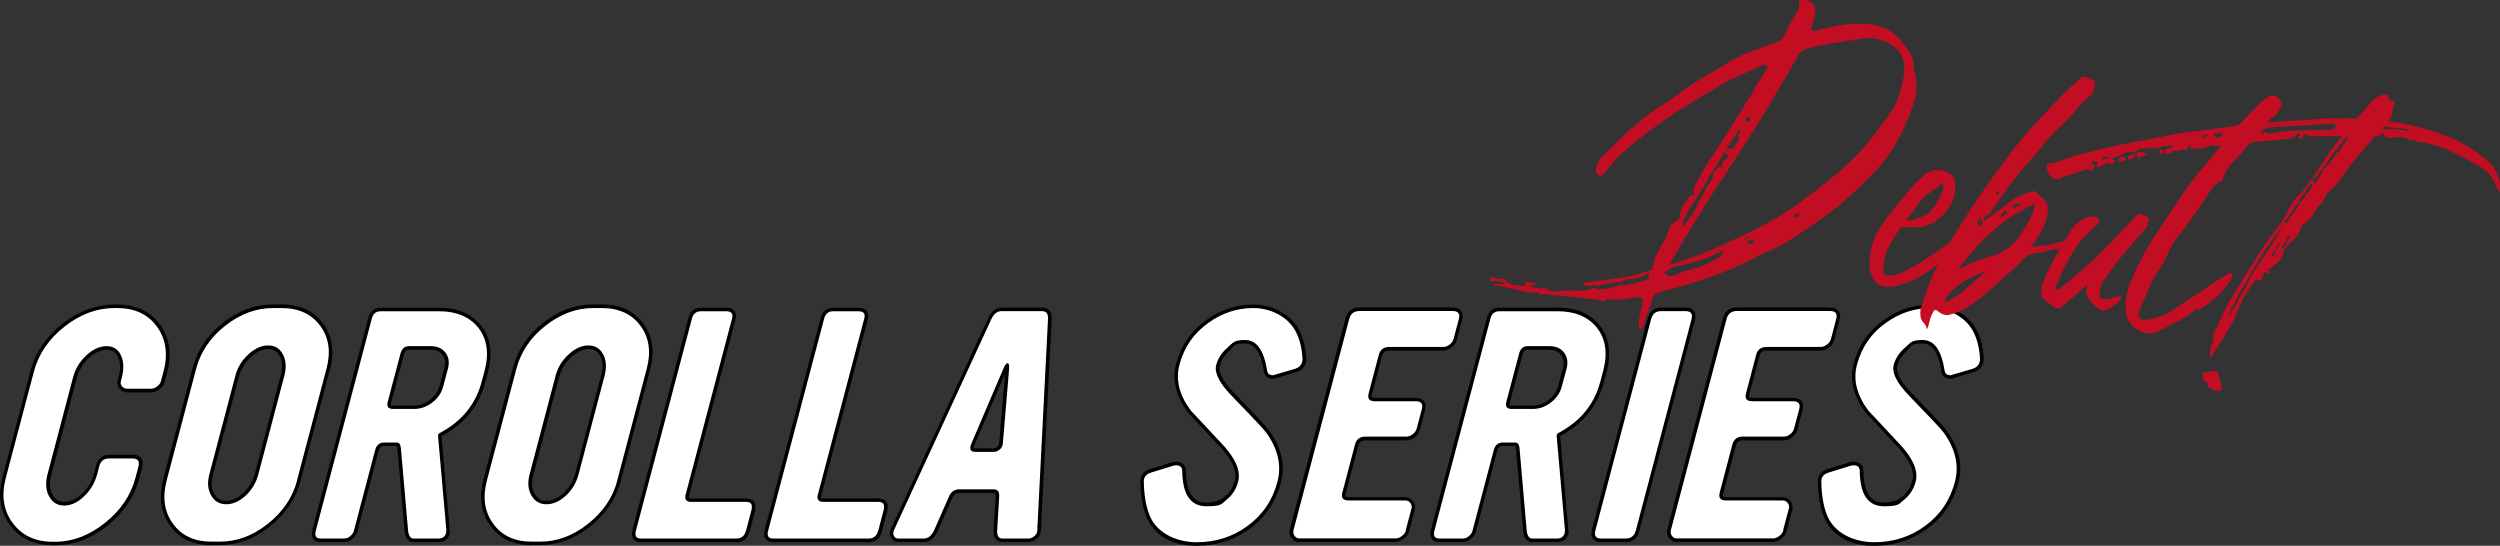
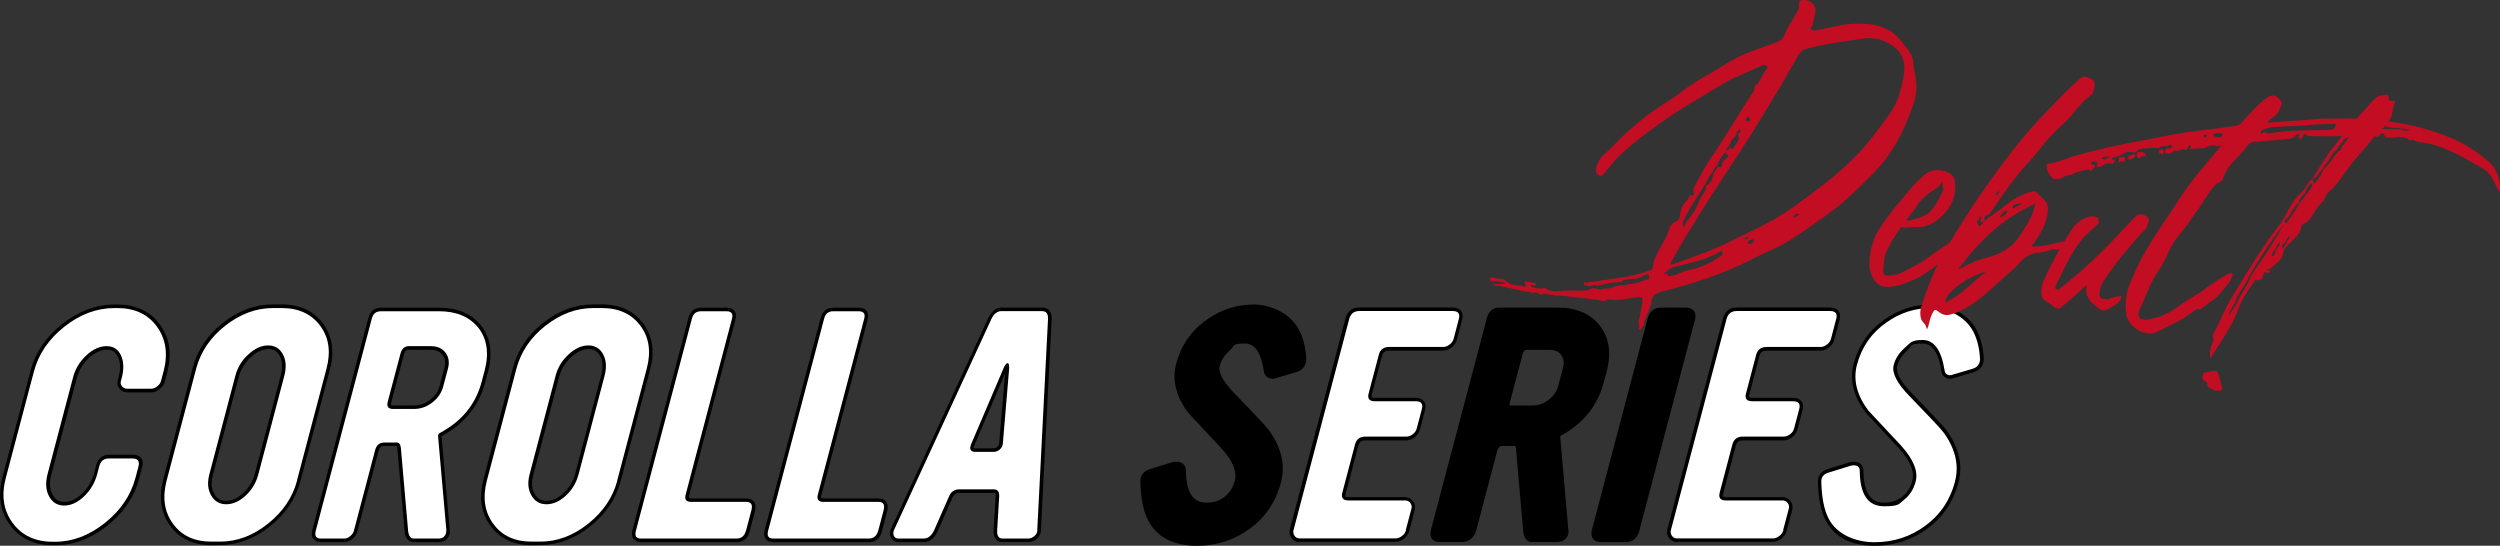
<svg xmlns="http://www.w3.org/2000/svg" id="_レイヤー_1" data-name="レイヤー_1" version="1.1" viewBox="0 0 2114 461.5">
  <rect x="0" y="0" width="2114" height="461.5" fill="#333333" stroke="none" />
  <defs>
    <style>
      .st0 {
        fill: #fff;
      }

      .st1 {
        fill: #c30d23;
      }
    </style>
  </defs>
  <g>
    <path d="M44.6,461c-15.7,0-27.9-5.7-36.2-17.1-8.3-11.3-10.4-24.9-6.3-40.5l23.8-90.1c4-15.3,13.1-28.6,26.8-39.4,13.8-10.9,28.7-16.4,44.3-16.4h2.2c15.7,0,27.9,5.7,36.1,17,8.1,11.2,10.2,24.8,6.1,40.4l-2.2,8.2c-.6,2.2-2,4.3-4.3,6-2.3,1.8-4.6,2.7-7.1,2.7h-20.2c-2.7,0-5-1.1-6.6-3.2-1.7-2.1-2.2-4.5-1.5-7.1l.8-2.9c1.8-6.6,1.6-12.3-.6-16.8-1.9-4.1-4.9-6.1-9.4-6.1s-10.1,2.4-15.1,7c-5.1,4.8-8.7,10.7-10.4,17.4l-21.4,81.2c-1.8,6.7-1.5,12.4,1,16.9,2.3,4.3,5.5,6.2,10.2,6.2s9.9-2.3,14.8-7c5-4.8,8.5-10.7,10.3-17.7l1.6-6.2c1.5-5.8,5.4-9,10.9-9h20.2c3.2,0,5.5.9,6.9,2.8,1.5,1.9,1.8,4.5.9,7.7l-2.6,9.9c-4,15.3-13.1,28.6-26.8,39.6-13.8,11-28.5,16.5-43.9,16.5h-2.2Z" />
    <path d="M178.7,461c-15.2,0-26.9-5.5-34.8-16.4-7.9-10.8-9.8-24-5.9-39.1l25-94.7c3.9-14.8,12.5-27.6,25.6-37.9,13.1-10.3,27.3-15.5,42.2-15.5h7.4c15.2,0,26.9,5.4,34.9,16.1,7.9,10.7,9.9,23.7,5.9,38.8l-25,94.7c-3.9,14.8-12.6,27.7-25.7,38.1-13.2,10.5-27.4,15.8-42.3,15.8h-7.4ZM226.7,295.2c-4.8,0-9.7,2.3-14.6,6.8-5,4.6-8.5,10.2-10.2,16.7l-22,83.4c-1.6,6.2-1.2,11.2,1.3,15.5,2.3,4.1,5.5,5.9,10.1,5.9s9.6-2.1,14.3-6.5c4.8-4.5,8.2-10,9.9-16.5l22-83.4c1.7-6.4,1.4-11.8-.9-16.1-2.2-4-5.3-5.9-9.8-5.9Z" />
    <path d="M349.8,458.4c-2.5,0-6.9-1.2-7.7-9.2l-6.1-70c-.1-1.4-.4-1.9-.5-2.1,0,0-10.6,0-10.6,0-1.9,0-3.8.5-4.8,4.3l-18,68.3c-.6,2.2-2,4.2-4.1,6-2.2,1.8-4.6,2.7-7,2.7h-19.7c-2.9,0-5-.9-6.3-2.6-1.4-1.8-1.7-4.4-.9-7.6l47.4-179.5c1.4-5.5,5.2-8.5,10.6-8.5h49.3c15.3,0,27.1,5,35.2,14.8,8.2,10.4,10.2,23.6,6.1,39.2l-2.5,9.4c-5.2,19.7-17.6,34.9-36.8,45.2,0,.1,0,.4,0,.6l6.9,79.1c.2,1,.2,2,0,2.9-1.2,4.5-4.5,7-9.4,7h-20.8ZM345.8,295.7c-1.7,0-3.4.5-4.3,4.3l-10.7,40.4c-.4,1.4-.2,2.1-.2,2.2,0,0,.5.3,1.6.3h18c4.8,0,9.2-1.6,13.4-4.8,4.2-3.2,6.9-7.1,8.1-11.7l4.1-15.4c1.2-4.4.6-7.9-1.6-10.9-2.2-2.9-5.5-4.3-10-4.3h-18.5Z" />
    <path d="M449.5,461c-15.2,0-26.9-5.5-34.8-16.4-7.9-10.8-9.8-24-5.9-39.1l25-94.7c3.9-14.8,12.5-27.6,25.6-37.9,13.1-10.3,27.3-15.5,42.2-15.5h7.4c15.2,0,26.9,5.4,34.9,16.1,7.9,10.7,9.9,23.7,5.9,38.8l-25,94.7c-3.9,14.8-12.6,27.7-25.7,38.1-13.2,10.5-27.4,15.8-42.3,15.8h-7.4ZM497.6,295.2c-4.8,0-9.7,2.3-14.6,6.8-5,4.6-8.5,10.2-10.2,16.7l-22,83.4c-1.6,6.2-1.2,11.2,1.3,15.5,2.3,4.1,5.5,5.9,10.1,5.9s9.6-2.1,14.3-6.5c4.8-4.5,8.2-10,9.9-16.5l22-83.4c1.7-6.4,1.4-11.8-.9-16.1-2.2-4-5.3-5.9-9.8-5.9Z" />
    <path d="M542,458.4c-2.9,0-5-.9-6.3-2.6-1.4-1.8-1.7-4.4-.9-7.6l47.4-179.5c1.4-5.5,5.2-8.5,10.6-8.5h21.4c3.1,0,5.4.9,6.8,2.7,1.4,1.8,1.7,4.3.9,7.3l-39.2,148.8c-.4,1.4-.2,2-.1,2.1,0,0,.6.4,2.1.4h46.4c2.9,0,5.1.9,6.4,2.7,1.5,1.9,1.8,4.6.9,8.1l-4.6,17.5c-1.5,5.6-5.3,8.7-10.9,8.7h-80.7Z" />
    <path d="M653.8,458.4c-2.9,0-5-.9-6.3-2.6-1.4-1.8-1.7-4.4-.9-7.6l47.4-179.5c1.4-5.5,5.2-8.5,10.6-8.5h21.4c3.1,0,5.4.9,6.8,2.7,1.4,1.8,1.7,4.3.9,7.3l-39.2,148.8c-.4,1.4-.2,2-.1,2.1,0,0,.6.4,2.1.4h46.4c2.9,0,5.1.9,6.4,2.7,1.5,1.9,1.8,4.6.9,8.1l-4.6,17.5c-1.5,5.6-5.3,8.7-10.9,8.7h-80.7Z" />
    <path d="M847.7,458.4c-2.7,0-4.4-1.1-5.3-2.1-1.7-1.8-2.4-4.4-2.2-8l1.7-28.4c.1-2.1-.3-2.7-.4-2.8-.2-.2-.6-.3-1.2-.3h-29.3c-1.9,0-4.2.5-5.8,4.4l-12.5,28.4c-3.4,7.2-8.2,8.8-11.5,8.8h-21.4c-2.9,0-5.2-1.3-6.4-3.8-.8-1.6-1.5-4.1,0-7.4l82.4-178.6c3.4-7,8-8.5,11.2-8.5h34.4c3,0,4.8,1.2,5.7,2.2,1.6,1.7,2.4,4.3,2.2,7.6l-9.1,178.5c0,1.8-.6,4.5-3.3,7-2.2,2-4.6,2.9-7.3,2.9h-21.8ZM823.3,378.9c.2,0,.6.2,1.4.2h15.6c1,0,2-.4,3-1.3,1-.9,1.5-1.8,1.6-3l5-59.1-25.9,60.6c-.7,1.6-.7,2.3-.7,2.6Z" />
    <path d="M1012.2,461.5c-20,0-34-7.3-41.4-21.6-4-7.7-6.2-18.7-6.5-32.6-.1-5.2,2.7-8.9,8-10.6l19.4-6c.1,0,.2,0,.3,0,1-.2,2-.3,2.8-.3,4.8,0,7.8,2.8,8,7.4,0,0,0,0,0,.1.2,27.1,13.2,27.1,17.4,27.1,6.1,0,11.1-1.6,15.4-5,4.3-3.4,7.1-7.9,8.6-13.7,2-7.4-1.8-16.5-11.2-27-9.2-9.9-18.7-20.1-28.2-30.2,0,0-.2-.2-.2-.3-10.2-13.7-13.6-27.5-10.1-41,4.1-15.7,12.9-28.3,26-37.5,11.9-8.5,25.2-12.8,39.6-12.8s30.8,7.2,38.3,21.3c3.7,7.1,5.8,15.5,6.2,24.8,0,0,0,.1,0,.2,0,.9-.2,1.9-.4,2.9-1,3.9-3.7,6.6-7.9,7.9l-16.8,5c-1,.4-2.1.7-3.1.7-4.4,0-7.3-2.6-7.8-6.9-.9-5.7-3.7-22.9-15.5-22.9s-8.7,1.9-13.1,5.7c-4.4,3.9-7.3,8.3-8.6,13.2-1.4,5.4,2.9,13.4,12.5,23.3,17.4,17.9,27.1,28.2,29.5,31.6,10.3,14.5,13.6,29.2,9.8,43.6-4.3,16.3-13.1,29.5-26.3,39.1-13.1,9.6-28.1,14.5-44.7,14.5Z" />
    <path d="M1098.8,458.4c-2.7,0-5-1.2-6.7-3.4-1.6-2.2-2.1-4.7-1.4-7.4l47.1-178.6c1.5-5.8,5.7-9,11.6-9h78.8c3.3,0,5.7,1,7.2,2.9,1.5,1.9,1.8,4.5.9,7.6l-4.4,16.8c-.7,2.6-2.2,4.8-4.6,6.6-2.3,1.8-4.7,2.6-7.2,2.6h-45.6c-3.3,0-5,1.3-5.9,4.5l-8.6,32.7c-.4,1.4-.2,2-.1,2.2.1.2.8.5,2.5.5h34.5c3.3,0,5.7,1,7.2,2.9,1.5,1.9,1.8,4.5.9,7.6l-4.3,16.3c-.7,2.6-2.2,4.8-4.4,6.5-2.3,1.8-4.7,2.7-7.3,2.7h-34.5c-3.3,0-5,1.3-5.9,4.5l-10.7,40.6c-.4,1.5-.2,2.3-.1,2.4.1.2.8.5,2.4.5h48c2.7,0,5,1.2,6.7,3.4,1.6,2.2,2.1,4.7,1.4,7.4l-4.7,17.8c-.7,2.6-2.2,4.8-4.6,6.6-2.3,1.8-4.7,2.6-7.2,2.6h-81.2Z" />
    <path d="M1295.7,458.4c-2.5,0-6.9-1.2-7.7-9.2l-6.1-70c-.1-1.4-.4-1.9-.5-2.1,0,0-10.6,0-10.6,0-1.9,0-3.8.5-4.8,4.3l-18,68.2c-.6,2.2-2,4.2-4.1,6-2.2,1.8-4.5,2.7-7,2.7h-19.7c-2.9,0-5-.9-6.3-2.6-1.4-1.8-1.7-4.4-.9-7.6l47.4-179.5c1.4-5.5,5.2-8.5,10.6-8.5h49.3c15.3,0,27.1,5,35.2,14.8,8.2,10.4,10.2,23.6,6.1,39.2l-2.5,9.4c-5.2,19.7-17.6,34.9-36.8,45.2,0,.1,0,.4,0,.6l6.9,79.1c.2,1,.2,2,0,2.9-1.2,4.5-4.5,7-9.4,7h-20.8ZM1291.7,295.7c-1.7,0-3.4.5-4.3,4.3l-10.7,40.4c-.4,1.4-.2,2.1-.2,2.2,0,0,.5.3,1.6.3h18c4.8,0,9.2-1.6,13.4-4.8,4.2-3.2,6.9-7.1,8.1-11.7l4.1-15.4c1.2-4.4.6-7.9-1.6-10.9-2.2-2.9-5.5-4.3-10-4.3h-18.5Z" />
    <path d="M1354,458.4c-3.1,0-5.5-.9-6.9-2.8-1.5-1.9-1.8-4.6-.9-7.9l47.1-178.6c1.5-5.8,5.6-9,11.4-9h20.7c3.2,0,5.5.9,6.9,2.8,1.5,1.9,1.8,4.5.9,7.7l-47.1,178.6c-1.6,5.9-5.6,9.2-11.5,9.2h-20.7Z" />
    <path d="M1418,458.4c-2.7,0-5-1.2-6.7-3.4-1.6-2.2-2.1-4.7-1.4-7.4l47.1-178.6c1.5-5.8,5.7-9,11.6-9h78.8c3.3,0,5.7,1,7.2,2.9,1.5,1.9,1.8,4.5.9,7.6l-4.4,16.8c-.7,2.6-2.2,4.8-4.6,6.6-2.3,1.8-4.7,2.6-7.2,2.6h-45.6c-3.3,0-5,1.3-5.9,4.5l-8.6,32.7c-.4,1.4-.2,2-.1,2.2.1.2.8.5,2.5.5h34.5c3.3,0,5.7,1,7.2,2.9,1.5,1.9,1.8,4.5.9,7.6l-4.3,16.3c-.7,2.6-2.2,4.8-4.4,6.5-2.3,1.8-4.7,2.7-7.3,2.7h-34.5c-3.3,0-5,1.3-5.9,4.5l-10.7,40.6c-.4,1.5-.2,2.3-.1,2.4.1.2.8.5,2.4.5h48c2.7,0,5,1.2,6.7,3.4,1.6,2.2,2.1,4.7,1.4,7.4l-4.7,17.8c-.7,2.6-2.2,4.8-4.6,6.6-2.3,1.8-4.7,2.6-7.2,2.6h-81.2Z" />
    <path d="M1585.1,461.5c-20,0-34-7.3-41.4-21.6-4-7.7-6.2-18.7-6.5-32.6-.1-5.2,2.7-8.9,8-10.6l19.4-6c.1,0,.2,0,.3,0,1-.2,2-.3,2.8-.3,4.8,0,7.8,2.8,8,7.4,0,0,0,0,0,.1.2,27.1,13.2,27.1,17.4,27.1,6.1,0,11.1-1.6,15.4-5,4.3-3.4,7.1-7.9,8.6-13.7,2-7.4-1.8-16.5-11.2-27-9.1-9.9-18.7-20-28.2-30.2,0,0-.2-.2-.2-.3-10.2-13.7-13.6-27.5-10.1-41,4.1-15.7,12.9-28.3,26-37.5,11.9-8.5,25.2-12.8,39.6-12.8s30.8,7.2,38.3,21.3c3.7,7.1,5.8,15.5,6.2,24.8,0,0,0,.1,0,.2,0,.9-.2,1.9-.4,2.9-1,3.9-3.7,6.6-7.9,7.9l-16.8,5c-1,.4-2.1.7-3.1.7-4.4,0-7.3-2.6-7.8-6.9-.9-5.7-3.7-22.9-15.5-22.9s-8.7,1.9-13.1,5.7c-4.4,3.9-7.3,8.3-8.6,13.2-1.4,5.4,2.9,13.4,12.5,23.3,17.4,17.9,27.1,28.2,29.5,31.6,10.3,14.5,13.6,29.2,9.8,43.6-4.3,16.3-13.1,29.5-26.3,39.1-13.1,9.6-28.1,14.5-44.7,14.5Z" />
  </g>
  <g>
    <path class="st0" d="M114.5,404.2c-3.9,14.7-12.5,27.4-25.8,38-13.3,10.6-27.3,15.9-42,15.9h-2.2c-14.7,0-26-5.3-33.8-15.9-7.8-10.6-9.7-23.2-5.8-38l23.8-90.1c3.9-14.7,12.5-27.4,25.8-37.9,13.3-10.5,27.4-15.7,42.4-15.7h2.2c14.8,0,26,5.2,33.6,15.7,7.6,10.5,9.5,23.1,5.6,37.9l-2.2,8.2c-.4,1.6-1.5,3.1-3.2,4.4-1.7,1.4-3.5,2-5.2,2h-20.2c-1.8,0-3.2-.7-4.3-2-1.1-1.4-1.4-2.8-1-4.4l.8-2.9c1.9-7.4,1.7-13.7-.7-18.9-2.4-5.2-6.5-7.8-12.2-7.8s-11.6,2.6-17.1,7.8c-5.6,5.2-9.4,11.5-11.3,18.9l-21.4,81.2c-2,7.5-1.6,13.9,1.2,19.1,2.8,5.2,7.1,7.8,12.8,7.8s11.4-2.6,16.8-7.8c5.5-5.2,9.2-11.6,11.2-19.1l1.6-6.2c1.2-4.5,3.9-6.7,8-6.7h20.2c4.5,0,6.1,2.2,5,6.7l-2.6,9.9Z" />
    <path class="st0" d="M251.2,406.4c-3.8,14.3-12,26.4-24.7,36.5-12.7,10.1-26.1,15.1-40.4,15.1h-7.4c-14.3,0-25.1-5-32.4-15.1-7.4-10.1-9.1-22.3-5.4-36.5l25-94.7c3.8-14.3,12-26.4,24.6-36.3,12.6-9.9,26.1-14.9,40.3-14.9h7.4c14.3,0,25.1,5,32.5,14.9,7.4,9.9,9.2,22,5.4,36.3l-25,94.7ZM218.4,401.3l22-83.4c1.9-7.2,1.5-13.3-1.2-18.3-2.7-5-6.8-7.5-12.5-7.5s-11.2,2.5-16.7,7.6c-5.5,5-9.2,11.1-11,18.1l-22,83.4c-1.8,6.9-1.3,12.8,1.6,17.8,2.9,5,7.1,7.4,12.7,7.4s11.1-2.4,16.4-7.3c5.3-4.9,8.9-10.9,10.7-17.9Z" />
    <path class="st0" d="M377.2,448.9c.2.6.2,1.2,0,1.7-.8,3.2-3,4.8-6.5,4.8h-20.8c-2.7,0-4.3-2.2-4.8-6.5l-6.1-69.9c-.3-3.2-1.5-4.8-3.5-4.8h-10.6c-4,0-6.6,2.2-7.7,6.5l-18,68.3c-.4,1.6-1.5,3.1-3.1,4.4-1.6,1.4-3.3,2-5.1,2h-19.7c-4,0-5.4-2.2-4.3-6.5l47.4-179.5c1.1-4.2,3.6-6.2,7.7-6.2h49.3c14.4,0,25.4,4.6,32.9,13.7,7.6,9.6,9.4,21.8,5.5,36.5l-2.5,9.4c-5,19.1-16.9,33.6-35.7,43.5-.9.5-1.3,1.6-1.1,3.4l7,79.3ZM374.7,327.1l4.1-15.4c1.4-5.3.7-9.8-2.1-13.5-2.8-3.7-6.9-5.5-12.4-5.5h-18.5c-3.7,0-6.1,2.2-7.2,6.5l-10.7,40.4c-1.1,4.2.4,6.2,4.4,6.2h18c5.4,0,10.5-1.8,15.2-5.4,4.7-3.6,7.8-8.1,9.2-13.3Z" />
    <path class="st0" d="M522,406.4c-3.8,14.3-12,26.4-24.7,36.5-12.7,10.1-26.1,15.1-40.4,15.1h-7.4c-14.3,0-25.1-5-32.4-15.1-7.4-10.1-9.1-22.3-5.4-36.5l25-94.7c3.8-14.3,12-26.4,24.6-36.3,12.6-9.9,26.1-14.9,40.3-14.9h7.4c14.3,0,25.1,5,32.5,14.9,7.4,9.9,9.2,22,5.4,36.3l-25,94.7ZM489.2,401.3l22-83.4c1.9-7.2,1.5-13.3-1.2-18.3-2.7-5-6.8-7.5-12.5-7.5s-11.2,2.5-16.7,7.6c-5.5,5-9.2,11.1-11,18.1l-22,83.4c-1.8,6.9-1.3,12.8,1.6,17.8,2.9,5,7.1,7.4,12.7,7.4s11.1-2.4,16.4-7.3c5.3-4.9,8.9-10.9,10.7-17.9Z" />
    <path class="st0" d="M630.7,448.9c-1.1,4.3-3.8,6.5-8,6.5h-80.7c-4,0-5.4-2.2-4.3-6.5l47.4-179.5c1.1-4.2,3.6-6.2,7.7-6.2h21.4c4.3,0,5.9,2.1,4.8,6.2l-39.2,148.8c-1.1,4.2.5,6.2,4.8,6.2h46.4c4.2,0,5.6,2.3,4.4,7l-4.6,17.5Z" />
    <path class="st0" d="M742.5,448.9c-1.1,4.3-3.8,6.5-8,6.5h-80.7c-4,0-5.4-2.2-4.3-6.5l47.4-179.5c1.1-4.2,3.6-6.2,7.7-6.2h21.4c4.3,0,5.9,2.1,4.8,6.2l-39.2,148.8c-1.1,4.2.5,6.2,4.8,6.2h46.4c4.2,0,5.6,2.3,4.4,7l-4.6,17.5Z" />
    <path class="st0" d="M877.2,448.4c0,1.8-.8,3.4-2.4,4.8-1.6,1.4-3.4,2.2-5.3,2.2h-21.8c-3.2,0-4.7-2.3-4.5-6.9l1.7-28.4c.3-4.2-1.2-6.3-4.6-6.3h-29.3c-4,0-6.9,2.1-8.6,6.2l-12.5,28.4c-2.2,4.6-5.1,7-8.8,7h-21.4c-1.8,0-3-.7-3.8-2.2-.7-1.4-.7-3,0-4.8l82.4-178.6c2.1-4.5,5-6.7,8.5-6.7h34.4c3.5,0,5.2,2.2,5,6.7l-9.1,178.6ZM848,375.1l5.3-63c.2-3.4-.2-5-1.3-5s-2.4,1.7-3.7,5l-26.9,63c-2,4.6-.9,7,3.4,7h15.6c1.8,0,3.4-.7,5-2,1.6-1.4,2.4-3,2.6-4.9Z" />
-     <path class="st0" d="M1080.3,407.1c-4.1,15.7-12.5,28.2-25.2,37.5-12.6,9.3-27,13.9-43,13.9s-31.8-6.6-38.7-19.9c-3.8-7.4-5.9-17.8-6.2-31.2-.1-3.8,1.8-6.4,5.9-7.7l19.4-6c.8-.2,1.6-.2,2.2-.2,3.2,0,4.9,1.5,5,4.6.2,20,7,30,20.4,30s12.5-1.9,17.2-5.6c4.8-3.8,8-8.9,9.7-15.3,2.2-8.5-1.7-18.4-11.8-29.8-9.4-10.1-18.8-20.2-28.3-30.3-9.7-13-12.9-25.8-9.6-38.5,4-15.1,12.2-27,24.8-35.8,11.4-8.2,24.1-12.3,37.8-12.3s28.7,6.6,35.7,19.7c3.5,6.7,5.4,14.6,5.8,23.6,0,.6-.1,1.4-.3,2.2-.8,2.9-2.7,4.8-5.8,5.8l-17,5c-.7.3-1.4.5-2,.5-2.9,0-4.5-1.4-4.9-4.3-2.7-17-8.9-25.5-18.5-25.5s-10.1,2.2-15,6.5c-4.9,4.3-8.1,9.2-9.5,14.7-1.7,6.6,2.7,15.3,13.3,26.2,17.1,17.6,26.9,28,29.2,31.2,9.8,13.8,12.9,27.5,9.3,41.1Z" />
    <path class="st0" d="M1188.9,448.4c-.5,1.9-1.7,3.6-3.5,4.9-1.8,1.4-3.6,2-5.3,2h-81.2c-1.8,0-3.2-.7-4.2-2.2s-1.4-3-.9-4.8l47.1-178.6c1.2-4.5,4.1-6.7,8.7-6.7h78.8c4.6,0,6.4,2.2,5.2,6.7l-4.4,16.8c-.5,1.9-1.7,3.6-3.5,4.9-1.8,1.4-3.6,2-5.4,2h-45.6c-4.7,0-7.6,2.2-8.8,6.7l-8.6,32.7c-1.1,4.3.6,6.5,5.3,6.5h34.5c4.7,0,6.4,2.2,5.2,6.7l-4.3,16.3c-.5,1.9-1.6,3.6-3.4,4.9-1.7,1.4-3.6,2-5.5,2h-34.5c-4.7,0-7.6,2.2-8.8,6.7l-10.7,40.6c-1.2,4.5.6,6.7,5.2,6.7h48c1.8,0,3.2.7,4.3,2.2,1.1,1.4,1.4,3,.9,4.8l-4.7,17.8Z" />
-     <path class="st0" d="M1323.1,448.9c.2.6.2,1.2,0,1.7-.8,3.2-3,4.8-6.5,4.8h-20.8c-2.7,0-4.3-2.2-4.8-6.5l-6.1-69.9c-.3-3.2-1.5-4.8-3.5-4.8h-10.6c-4,0-6.6,2.2-7.7,6.5l-18,68.3c-.4,1.6-1.5,3.1-3.1,4.4-1.6,1.4-3.3,2-5.1,2h-19.7c-4,0-5.4-2.2-4.3-6.5l47.4-179.5c1.1-4.2,3.6-6.2,7.7-6.2h49.3c14.4,0,25.4,4.6,32.9,13.7,7.6,9.6,9.4,21.8,5.5,36.5l-2.5,9.4c-5,19.1-16.9,33.6-35.7,43.5-.9.5-1.3,1.6-1.1,3.4l7,79.3ZM1320.6,327.1l4.1-15.4c1.4-5.3.7-9.8-2.1-13.5-2.8-3.7-6.9-5.5-12.4-5.5h-18.5c-3.7,0-6.1,2.2-7.2,6.5l-10.7,40.4c-1.1,4.2.4,6.2,4.4,6.2h18c5.4,0,10.5-1.8,15.2-5.4,4.7-3.6,7.8-8.1,9.2-13.3Z" />
-     <path class="st0" d="M1383.3,448.4c-1.2,4.6-4.1,7-8.6,7h-20.7c-4.5,0-6.1-2.3-4.9-7l47.1-178.6c1.2-4.5,4-6.7,8.5-6.7h20.7c4.5,0,6.1,2.2,5,6.7l-47.1,178.6Z" />
    <path class="st0" d="M1508,448.4c-.5,1.9-1.7,3.6-3.5,4.9-1.8,1.4-3.6,2-5.3,2h-81.2c-1.8,0-3.2-.7-4.2-2.2s-1.4-3-.9-4.8l47.1-178.6c1.2-4.5,4.1-6.7,8.7-6.7h78.8c4.6,0,6.4,2.2,5.2,6.7l-4.4,16.8c-.5,1.9-1.7,3.6-3.5,4.9-1.8,1.4-3.6,2-5.4,2h-45.6c-4.7,0-7.6,2.2-8.8,6.7l-8.6,32.7c-1.1,4.3.6,6.5,5.3,6.5h34.5c4.7,0,6.4,2.2,5.2,6.7l-4.3,16.3c-.5,1.9-1.6,3.6-3.4,4.9-1.7,1.4-3.6,2-5.5,2h-34.5c-4.7,0-7.6,2.2-8.8,6.7l-10.7,40.6c-1.2,4.5.6,6.7,5.2,6.7h48c1.8,0,3.2.7,4.3,2.2,1.1,1.4,1.4,3,.9,4.8l-4.7,17.8Z" />
    <path class="st0" d="M1653.2,407.1c-4.1,15.7-12.5,28.2-25.2,37.5-12.6,9.3-27,13.9-43,13.9s-31.8-6.6-38.7-19.9c-3.8-7.4-5.9-17.8-6.2-31.2-.1-3.8,1.8-6.4,5.9-7.7l19.4-6c.8-.2,1.6-.2,2.2-.2,3.2,0,4.9,1.5,5,4.6.2,20,7,30,20.4,30s12.5-1.9,17.2-5.6c4.8-3.8,8-8.9,9.7-15.3,2.2-8.5-1.7-18.4-11.8-29.8-9.4-10.1-18.8-20.2-28.3-30.3-9.7-13-12.9-25.8-9.6-38.5,4-15.1,12.2-27,24.8-35.8,11.4-8.2,24.1-12.3,37.8-12.3s28.7,6.6,35.7,19.7c3.5,6.7,5.4,14.6,5.8,23.6,0,.6-.1,1.4-.3,2.2-.8,2.9-2.7,4.8-5.8,5.8l-17,5c-.7.3-1.4.5-2,.5-2.9,0-4.5-1.4-4.9-4.3-2.7-17-8.9-25.5-18.5-25.5s-10.1,2.2-15,6.5c-4.9,4.3-8.1,9.2-9.5,14.7-1.7,6.6,2.7,15.3,13.3,26.2,17.1,17.6,26.9,28,29.2,31.2,9.8,13.8,12.9,27.5,9.3,41.1Z" />
  </g>
  <g>
    <path class="st1" d="M1619.2,62.2c2,8.6,1.7,16.8-.8,24.6-2.5,7.7-5.6,15.4-9.1,22.9-6.6,14.3-15.5,27.2-26.9,38.6-5,5-10,9.9-15.1,14.7-5.1,4.8-10.5,9.5-16.2,14-11.7,8.8-23.6,17-35.7,24.9-4.6,3.1-9.4,5.7-14.4,8-5,2.3-10,4.6-15,7-12.1,6.4-24.3,11.8-36.7,16.3-12.4,4.5-25.1,8.4-38,11.8-.9.4-1.9.6-2.9.7-1,0-2,.3-2.9.7-2.4.7-4.4,1.5-6.1,2.6-1.6,1.1-2.6,3.2-3,6.2-.5,2.7-1.4,5.4-2.5,8-1.1,2.6-2.2,5.2-3.3,7.9-.2,1.1-.4,2.1-.4,3.1,0,1-.6,1.8-1.6,2.5-.4.5-.6,1-.7,1.6-.1.5-.4.6-.9.2-1.1-.2-1.4-.7-1-1.5.4-.8.4-1.5,0-2.1-.4-2.1-.3-4.1.3-5.9.7-1.9,1-3.8,1.1-5.7,1.6-6.8,2-10.6,1-11.5-1-.9-5-.6-12.1.8-5.9,1.1-11.6,1.2-17.1.4-1.4,1.4-2.9,1.9-4.3,1.5-1.5-.4-2.9-.8-4.3-1.1-5.6-.5-11.1-1.1-16.5-1.8-5.4-.7-10.9-1.3-16.5-1.8-1.2.3-2.3.3-3.2,0-.9-.3-2-.5-3.1-.4l-5.7-1.1c-2.2,1.3-4.2.9-5.7-1.1l-1.2-.2c-1.6.8-3,1-4.3.4-1.3-.6-2.7-.8-4.1-.8-3.8-.8-7.5-1.6-11-2.4-3.5-.8-7.2-1.6-11-2.4-1.1-.2-2.1-.3-3.2-.2-1,0-1.8-.5-2.4-1.8.2.3,1.6.5,4.2.4,2.6,0,4.4-.1,5.6-.2l.2-.8-8.2-1.6c-1.2.3-2.1.4-2.6.3-2.2-.4-2.7-1.3-1.6-2.5.8-1,1.5-1.3,2.3-.8.8.4,1.6.7,2.4.9,1.4.3,2.9.4,4.6.5,1.7,0,3.1.8,4.3,2.1,2.5,1.9,5,2.9,7.5,3,2.5,0,5.2.5,7.8,1.3.6.1.8,0,.9,0,0-.1-.1-.8-.5-2,.1-.5,0-1.2-.5-1.8-.4-.7,0-.8,1.4-.6l8.6,1.7c-.6,1.6-1.4,2.1-2.5,1.6-1-.5-1.9-.5-2.5,0,.4.7.9,1.2,1.4,1.6l1.2.2h.4c0,0-.4,0-.4,0,3,.6,5.2.9,6.6.9v.4c1.6-1.4,3.6-1.1,5.7.7,2.6,1.1,5.3,1.5,8.1,1.2,2.8-.3,5.4-.5,8-.5,3.2-.2,6.3-.2,9.4,0,3.1.2,6.3-.1,9.6-.9,2-1.3,3.9-1.6,5.9-.7,2,.8,4.2.8,6.6-.2,1.9.4,4.3,0,7.3-1.1,2.9-1.1,5.5-1.7,7.8-1.8.6-.2,1.2-.1,1.9.2.7.3,1.2,0,1.6-.7,3.4-.2,6.7-.7,9.7-1.7,3-1,6.2-2,9.6-3,0-1.4-.1-2.6-.4-3.5-.2-.9-1.3-.8-3.2.2-1.3.6-2.5,1.2-3.8,1.8-1.3.6-2.2,1-2.8,1.2-1.4,0-3.8.2-7.1.5-3.3.3-5.4,1.1-6.2,2.4-6.6.1-13.3,1.2-20.3,3.2-1.3-.8-2.7-.9-4.4-.2-1.7.7-3.2.6-4.4-.2-.5-.4-1.1-.4-1.7,0-.7.4-.8,0-.6-1.4-.1-.9,0-1.3.4-1.2.4,0,.9.2,1.4.3,9.3-1.3,18.8-2.6,28.3-4,9.5-1.4,18.7-3.7,27.6-7.1.4-4.8,1.7-9.3,4-13.5,2.3-4.2,4.5-8.4,6.8-12.5,1.3-2.3,2.4-5,3.3-8.1.9-3.1,3.1-5.4,6.5-7,1.2-.3,2-1.4,2.4-3.4.4-1.9.7-3.7,1.1-5.3.5-2.5,1.6-4.6,3.4-6.6,1.8-1.9,3.2-4,4.3-6.4,1.9.4,3,.3,3.2-.2.2-.5,0-2.3-.5-5.2.5-1,1.5-3,3.1-5.8,1.6-2.8,3.2-5.8,5-9,1.8-3.2,3.5-6.2,5.2-9,1.7-2.8,3.1-4.6,4.1-5.6,5.8-9.1,11.5-18.1,17.1-27.1,5.6-9,11.3-18,17.1-27.1,0-2.6.8-4.2,2.7-5,1.3-2,2.4-4,3.5-5.9,1.1-1.9,2.3-3.9,3.5-5.9.4-.5.8-1.1,1.2-1.7.4-.6.3-1.3-.5-2-1.3-.8-2.5-.9-3.8-.3-6.3,3-12.5,5.8-18.7,8.4-6.2,2.6-12.2,5.7-18.1,9.4-8.4,5.1-16.8,10.2-25.2,15.2-8.4,5-16.6,10.4-24.6,16.2-6.3,4.4-12.4,9-18.3,13.6-5.9,4.7-11.7,9.7-17.3,15.1-1.8,1.9-3.5,3.9-5,5.8-1.5,2-3.2,3.9-5,5.8-.8,1.3-1.7,2.4-2.8,3.3-1,.9-2.2.8-3.4-.2-1.3-.8-1.9-2-2-3.6-.1-1.6.1-3,.7-4.4,1.4-4,3.5-7.2,6.4-9.6,2.9-2.4,5.6-4.9,8.1-7.6,4-4.3,8.2-8.5,12.7-12.4,4.5-3.9,9.1-7.8,13.9-11.7,5-3.8,10.2-7.4,15.6-10.8,5.4-3.3,10.6-6.9,15.6-10.8,6.3-4.7,12.9-8.9,19.6-12.7,6.7-3.8,13.3-7.7,19.8-11.8,6.4-3.8,13.1-7,20-9.4,6.9-2.5,13.9-5,20.9-7.6,2.1-.7,3.6-1.7,4.4-3,.8-1.3,1.7-2.9,2.7-5,1.1-2.9,2.5-5.6,4.2-8.1,1.6-2.5,3.2-5.2,4.6-8,1.6-2.5,2.4-4.3,2.4-5.5,0-1.4,0-2.8.2-4,.1-1.3,1.4-1.9,4-2,2.8,0,5.2,1,7.1,2.9,1.9,1.9,2.7,4,2.6,6.3-.2,2.2-.5,4.4-1.1,6.4-.6,2-1,4.1-1.5,6.3-.1.5-.5,1-1.1,1.5-.7.4-.5,1,.5,1.8.4.7,1.1.9,2,.8.9-.1,1.7-.2,2.6-.3,4.2-.9,8.2-1.8,12.3-2.7,4-.9,8.1-1.7,12.2-2.3,6.7-.7,13.2-.7,19.4-.2,6.3.5,12.4,2.5,18.2,6,3.5,2.4,6.6,5.3,9.4,8.7,1.1,1.6,2.2,3.1,3.4,4.5,1.1,1.4,2.3,2.9,3.4,4.5,1.8,2.6,2.8,5.5,3,8.5.2,3,.7,6.2,1.5,9.5ZM1452.4,218.3c2.3-1.5,3.6-2.5,4-2.8.4-.4.3-1.6-.1-3.7-6.5,3.8-13.1,6.7-19.8,8.6-6.8,1.9-13.8,3.7-20.9,5.4-1.5.3-2.9.9-4.2,1.9-1.3,1-2.5,2-3.6,2.9-1.1,1.2-.9,1.5.7,1,1.5-.6,2-.2,1.5,1.1,0,.3-.3.5-.6.7,3.7.2,7.1-.5,10.2-2,3.1-1.5,6.4-2.6,9.6-3.4,4.2-.9,8.2-2.1,12.1-3.8,3.9-1.6,7.6-3.7,11.2-6.1ZM1423.9,185.8c-1.5,3.1-1.2,5.2.9,6.2-.1-2.3.5-4.2,2-5.6,1.4-1.4,2.7-3,3.9-4.8,2-2.7,3.6-5.8,5-9.2,1.4-3.4,3.1-6.5,5-9.2,1.6-2.2,2.3-4.2,2-6,2.2-1.3,3.8-2.9,4.6-4.8.8-2,1.4-4,1.9-6.2.8-1,1.4-1.9,2-2.8.6-.9,1.3-1.7,2-2.4,2.1,1,3.1.3,3-2,0-1.1.3-2,.9-2.6.7-.6,1.4-1.2,2.1-1.9.7-.7,1.4-1.4,2.1-2.1.7-.7,0-1.6-2.1-2.5,0-.3,0-.5,0-.7-.1-.2-.1-.4,0-.7-1.8,1.6-3.2,3.5-4.3,5.5-1.1,2.1-2.2,4.1-3.2,6.2-1.7,1.4-2.9,3.3-3.7,5.7-1.4,1.2-2.4,2.6-3.2,4.5-.8,1.8-1.8,3.6-3,5.4-3,5.1-6.1,10-9.3,14.8-3.2,4.8-6.1,9.9-8.6,15.3ZM1598.5,95.2c3.1-4.2,5.4-8.8,7-13.7,1.6-4.9,2.9-10,3.9-15.2.6-3,.9-5.9.9-8.8,0-2.8-.6-5.8-1.6-8.9-1.2-2.8-2.9-5.3-5.3-7.5-2.4-2.2-5.2-4-8.3-5.5-3.1-1.5-6.4-2.5-9.8-3-3.4-.5-6.8-.6-10,0-6.5,1-12.9,2-19.4,3-6.5,1-12.9,2.1-19.4,3.4-2.7.6-5.5,1.3-8.5,2.1-3,.8-5.3,2.5-7,5-4.4,7.9-8.9,15.7-13.4,23.3-4.5,7.6-9.1,15.3-13.7,22.9-7.3,12.2-14.8,24.2-22.5,36-7.8,11.8-15.5,23.6-23.3,35.5-6.2,9.8-12.4,19.6-18.4,29.4-6.1,9.7-12,20-17.9,30.8.9-.4,1.6-.5,2-.5.4,0,.8,0,1.1-.2,7.1-2.6,14.2-5.1,21.4-7.7,7.2-2.6,14.4-5.5,21.6-8.9,10.1-4.8,20-9.7,29.8-14.5,9.8-4.9,19.3-10.5,28.5-16.9,10-7.1,19.7-14.4,29.1-21.9,9.5-7.5,18.3-15.5,26.6-24.1,5.1-5.5,9.7-11.1,14-16.8,4.3-5.7,8.5-11.4,12.8-17.1ZM1463.1,121.9c-1.3.9-2.5,2.8-3.7,5.7,1.5-.3,2.7-1.3,3.6-3.1.4.7.9,1.1,1.4,1.4.5.3,1.2-.3,2-1.5.5-1,1.5-2.5,3-4.5.1-.5.3-.9.5-1.2.2-.2.3-.6.5-1.2-.2-1.8-.6-3-1-3.6.7-.7,1.4-1.4,1.9-2.2.6-.7.4-1.8-.5-3.1-.2,1.1-.7,1.9-1.6,2.5-.8.6-1,1.3-.7,2.2-.1.5-.2.9-.4,1-.2.1-.3.3-.3.6-2.6,1.8-4.2,4.1-4.8,7.1ZM1477.2,98.3c.4.9.1,1.7-.7,2.4-.8.7-.4,1.5,1.4,2.4.2-.8.9-1.1,2.3-.8-.2-2-1.2-3.4-3-4ZM1474,202.2c2.8.3,4.4-.5,4.8-2.5-.7.4-1.3.8-1.9,1.1-.6.3-1.6.8-2.8,1.4ZM1477.9,205.9c2.9,1.1,4.7,0,5.3-3.2l-.8-.2c-.9.1-1.6.2-2.2.4-.6.2-1.2.5-1.9.9l-.4,2.1ZM1516.1,183.7c1.4.3,2.5,0,3.3-.6.8-.7,1.6-1.2,2.3-1.7-1.5-.9-2.6-1-3.3-.4-.7.6-1.4,1.5-2.3,2.7Z" />
    <path class="st1" d="M1622.6,222.9c1.6-.8,4.5-2.8,8.9-5.9,4.3-3.1,8.8-6.2,13.4-9.3,4.6-3.1,8.7-5.5,12.3-7.3,3.6-1.8,5.5-2.2,5.5-1,0,1.1-1.4,3.3-4.5,6.4-3,3.1-6.6,6.5-10.8,10.2-4.2,3.7-8.4,7.2-12.8,10.5-4.4,3.3-7.8,5.6-10.4,7.1-2.2,1.3-4.8,2.5-7.8,3.8-3,1.3-5.9,2.4-9,3.3-3,1-6,1.6-8.9,1.8-2.9.3-5.4,0-7.5-.6-3.2-1.2-5.8-3.9-7.8-8-2-4.1-2.8-8.1-2.3-12,.1-3.4.3-6.3.7-8.6.3-2.3,1.4-6.2,3.4-11.5.8-2.4,2.2-5.2,4.2-8.3,2.1-3.1,4.2-6.2,6.3-9.2,2.2-3,4.2-5.6,6.1-8,1.9-2.3,3.4-4.1,4.5-5.3,3-3.7,6.1-7.4,9.3-11.2,3.2-3.8,6.6-7.3,10.4-10.5,3.2-3.3,7-5.1,11.3-5.4,4.3-.3,8.3.7,11.8,2.8,2.7,2,4.1,4.2,4.2,6.8,0,2.6.1,5.1.2,7.7-.2,2.5-.9,5.2-2,8.1-1.2,2.9-2.8,5.8-4.9,8.6-2.1,2.8-4.6,5.3-7.3,7.5-2.7,2.2-5.6,3.8-8.7,4.9-3.4,1.3-6.2,1.9-8.4,1.7-2.2-.2-5.4,0-9.4.3-2.8,0-4.5,0-5.1-.2-2,2.7-3.9,5.6-5.7,8.5-1.9,2.9-3.5,5.8-4.9,8.6-1.8,3.3-3,6.7-3.5,10-.5,3.3-.8,6.7-.9,10.1-.2,2.5,1.1,3.8,3.9,3.8,5.1-.1,9.7-1.3,13.7-3.5,4-2.2,8.2-4.4,12.6-6.7ZM1626.9,167c-2.4,2.1-4.3,4.3-5.8,6.7-1.5,2.4-3.1,4.7-5,6.9-.8,1-1.4,1.9-2,2.8-.6.9-1.3,1.8-2.1,2.8.8.4,2.1.4,4.1,0,1.9-.5,4-1.1,6.1-1.8,2.1-.7,4.1-1.5,5.8-2.5,1.7-.9,2.8-1.6,3.2-2.1,2.5-2.6,4.6-5.4,6.4-8.3,1.7-2.9,3.3-6.1,4.9-9.5.8-1.3,1-2.5.5-3.7-.5-1.2-.6-2.8-.5-4.8-2.1,3.3-4.5,5.7-7.4,7.3-2.9,1.6-5.6,3.7-8.1,6.3Z" />
    <path class="st1" d="M1753,201.9c.2.6-.4,1.6-1.7,3.1-1.3,1.4-3.5,2.9-6.6,4.2-2.8,1.4-5,2-6.5,1.7-1.5-.3-3.5,0-5.9.9-2.2,1-5.9,1.7-11.1,2.1-5.1,1.3-9.2,3.6-12.3,7.1-3.1,3.5-6.6,6.9-10.3,10.1-6.6,5.8-13,11.5-19.4,17.2-6.4,5.7-13.6,10.6-21.5,14.7-3.1,1.4-6.2,2.4-9.4,3.2-3.1.8-6.4-.3-9.8-3.2-1.5-1.1-2.5-1.2-3.2-.2-.6,1-1.2,2-1.7,3.1-1,2.1-1.7,4.2-2.1,6.4-.4,2.2-1.1,4.3-2.1,6.4-.4-2.4-1.3-4.3-2.9-5.9-1.5-1.6-2.4-3.4-2.5-5.4-.4-2.4-.2-4.8.4-7.4.7-2.6,1.5-5,2.5-7.4,3.8-12,8.7-23.5,14.5-34.4,5.9-10.9,12.3-21.7,19.2-32.2,2.5-4,5-8,7.5-11.7,2.5-3.8,5.1-7.7,7.9-11.7,8.8-12.7,17.9-25.1,27.2-37,9.3-11.9,19.5-23.5,30.6-34.6,4-4.3,8.1-8.5,12.3-12.7,4.2-4.1,8.6-8.2,13.1-12.1,1.4-1.1,2.6-1.6,3.7-1.4,1.1.2,2.3.6,3.6,1.1,1.3.5,2.5,1.3,3.6,2.2,1.1.9,1.5,2.4,1.1,4.3-.3,1.4-.6,2.9-.9,4.5-.3,1.6-1.3,3-3,4.1-4.8,3.9-9,8.2-12.6,12.8-3.6,4.7-7.7,9-12.2,12.9-5.9,5.4-11.3,11.1-16,17.3-4.8,6.2-9.9,12.1-15.3,17.8-5.2,6.1-10.1,12.3-14.6,18.6-4.5,6.3-9,12.8-13.4,19.3-.8,1.3-2,2.1-3.5,2.5-1.5.4-2.1,1.9-1.8,4.6,4-2.9,7.9-5.7,11.7-8.5,3.8-2.8,7.6-5.7,11.3-8.6,2.6-1.7,5.5-3.3,8.6-4.7,3.1-1.4,6.3-2.4,9.6-3.2.3-.2.9-.2,1.7,0,.8.2,1.7.9,2.5,2.2,2.2,1.9,4.2,3.7,5.9,5.7,1.8,1.9,2.6,4.4,2.5,7.5-.3,5.6-1.8,11.2-4.6,16.6-2.8,5.4-5.9,10.2-9.3,14.4,2.2.4,4.8.4,7.7-.2.3,0,.7,0,1.3-.2.3,0,.6,0,.9,0,.3,0,.6,0,.9,0,1.7-.2,4.5-.8,8.2-1.8,3.7-1,6.4-1.6,7.8-1.8,1.7-.2,3.5-.8,5.3-1.7,1.7-.9,2.7-1.1,2.9-.5ZM1645,255.9c6.6-3.2,12.6-7.3,18-12.2,5.4-4.9,10.8-9.6,16.3-14.2-4.5,1.4-8.9,3.1-13,5.3-4.1,2.2-7.8,4.5-11,7-3.2,2.5-5.8,5-7.7,7.4-1.9,2.5-2.8,4.7-2.6,6.7ZM1679.4,218c5.7-1.4,10.9-3.4,15.5-6.1,4.6-2.6,8.7-6.4,12.3-11.4,2.8-4.3,5.6-8.6,8.2-13.1,2.6-4.5,4.5-9.6,5.6-15.3-14.1,6.6-26.4,14.6-36.8,24-10.4,9.4-19.9,20.1-28.6,32,3.8-2.1,7.7-4,11.6-5.8,3.9-1.8,8-3.2,12.2-4.4ZM1673.8,181.9c.4,2.1,0,3.5-1.1,4.3-1.2.8-1.2,2,0,3.6.4.7.8,1.2,1,1.5.2.3.7,0,1.5-1,.4-.5.8-.9,1.3-1.2.5-.3.5-1,.2-1.9-.3.2-.6.3-.9.2-.3,0-.5,0-.7,0-.2.1-.4.1-.7,0,.1-.5.3-1.2.6-2,.3-.8-.1-2-1.2-3.7ZM1690.1,160c.3,1.2,0,2-.9,2.4-.9.4-1.4,1.3-1.4,2.7,2.5-.9,3.2-2.6,2.3-5.1ZM1696.8,177.9c-1.5.5-2.7,1.2-3.4,2.1-.7.9-1.5,1.9-2.3,3.2l.7.6c1-.7,2-1.2,2.9-1.8,1-.5,1.8-1.4,2.7-2.7l-.3-.5c-.2-.3-.3-.6-.2-.9ZM1709.1,171.9c-1.5.3-2.9.5-4.2.7-1.3.2-2.4.9-3.2,2.1l.6,1.4c1.2-.3,2.3-.8,3.3-1.5,1-.7,2.1-1.1,3.3-1.5l.2-1.2Z" />
    <path class="st1" d="M1815.9,183.8c1.2,1.1,1.6,2.2,1.1,3.2-.5,1-.8,2.1-1.1,3.2-.4,1.9-1.2,3.4-2.4,4.4-1.2,1-2.4,2.2-3.4,3.4-4.4,5.1-8.9,10.2-13.3,15.5-4.5,5.2-8.7,10.7-12.7,16.5-2,2.7-3.9,5.5-5.7,8.2-1.8,2.8-2.8,5.8-2.9,9.2-.7,3.3.4,5.1,3.2,5.3,3,.6,5,.4,6.1-.5,1.8-.5,3.3-.9,4.5-1.2l4.4-.8c.3,1.2,0,2.4-.9,3.6-1,1.2-2.1,2.4-3.4,3.4-1.3,1-2.7,1.9-3.9,2.6-1.3.7-2.1,1.2-2.4,1.4-3.2,1.6-5.8,1.7-7.9.1-2.1-1.6-4.1-3.2-6-5-1.9-1.8-3.3-3.9-4.3-6.4-.9-2.5-1-5.5-.3-9-3.4,3-6.6,5.8-9.3,8.4-2.8,2.6-5.7,5.1-8.8,7.6-1.4,1.1-2.7,2.3-4.1,3.4-1.4,1.1-3.2.9-5.4-.7-2.7-2-5.3-3.8-7.7-5.4-2.4-1.6-3.5-4.4-3.2-8.3,0-2.8,1.2-6.9,3.7-12.3,2.5-5.3,5.2-10.8,8.2-16.3,3-5.5,5.9-10.6,8.8-15.1,2.9-4.5,4.8-7.6,5.7-9.1,2.4-3.5,5.4-6.2,9.1-8,3.6-1.8,7-2.5,10-1.9,2.2.4,3.2,1.6,3.1,3.6.3,1.2-.2,2.4-1.6,3.5-2.8,2.6-5.6,5.1-8.4,7.7-2.8,2.6-5.2,5.4-7.2,8.4-3.9,5.5-7.3,11.1-10.2,16.9-2.9,5.8-5.8,11.7-8.6,17.7-.9,1.8-1,2.9-.2,3.4.9,1,2.1.8,3.5-.6,5.7-4.5,11.4-9.2,16.9-13.9,5.5-4.7,10.9-9.7,16.2-14.9,5.3-5.2,10.4-10.4,15.3-15.7,4.9-5.3,9.8-10.5,14.9-15.8,1.8-1.9,3.6-2.7,5.4-2.3,1.8.4,3.7,1.2,5.7,2.4Z" />
    <path class="st1" d="M2109.7,143.4c3.8,6.5,5.1,13,3.8,19.5-.8-1.6-1.6-3.2-2.4-5-.8-1.7-1.6-3.4-2.4-5-2.2-4.7-5.2-8.1-9-10.3-3.8-2.2-7.7-4.4-11.5-6.6-6.1-3.5-12.5-6.7-19-9.5-6.5-2.9-13.4-4.9-20.6-6-3.4-.1-6.2-1-8.5-2.5-1.6,1.1-2.8,1.1-3.6,0-.8-1.1-1.9-1.7-3.3-1.7-2.5-.5-4.9-.5-7.2-.2-2.4.4-4.8.5-7.3.2-1.4-.3-2.3-1.1-2.7-2.5-.4-1.4-1.5-1.5-3.1-.4-.7,2.1-2.4,2.7-5,1.6l-3.3-.7c-4.2.9-8.3.9-12.4,0-1.8.2-4.6.4-8.7.6-4,.2-8.2.3-12.4.3-4.3,0-8.2,0-11.7,0-3.6,0-5.9-.1-7-.3-1.1-.2-2.1-.7-2.9-1.4-.9-.7-1.6,0-2.3,2.1-.4.5-.7,1-.9,1.5-.2.5-.8.6-1.5.1-1.3-.8-1.5-1.5-.9-2.1.7-.6.8-1.3.4-2.3-1.9.8-3.3,1.7-4.4,2.8-1.1,1.1-2.6,1.7-4.6,1.8-4.9.4-9.8.9-14.6,1.4-4.8.5-9.6.8-14.5,1-2.4.4-4.1,1.3-5.2,2.8-3.8,4.9-8,9.6-12.4,14-4.4,4.4-7.5,9.7-9.3,15.8-.1.5-.4.8-.8.9-.4,0-.8.2-1.1.4-1.9.8-3.4,1.9-4.7,3.3-1.3,1.4-2.5,2.9-3.6,4.4-1.6,2.2-3.1,4.6-4.6,7-1.5,2.4-3,4.7-4.6,7-3.1,4.2-6.1,8.4-8.9,12.5-2.8,4.1-5.9,8.1-9.2,12-3.4,4.2-6.2,8.7-8.3,13.7-2.1,5-4.6,9.7-7.5,14.3-3.6,5-6.5,10.4-9,16.1-2.4,5.8-4.9,11.5-7.5,17.3-1.5,3.1-1.6,5.5-.4,7.2,1.2,1.7,3.5,2.2,6.7,1.8,8.8-1.4,16.7-4.5,23.6-9.4,6.9-4.9,14.1-9.6,21.6-14,1-.7,2.9-2,5.7-4.2,2.8-2.1,5.8-4.2,8.9-6.1,3.1-1.9,5.8-3.5,8.2-4.8,2.4-1.2,3.7-1.2,4.1,0,0,1.1-.5,2.7-1.6,4.8-1.1,2.1-2.6,4-4.4,6l-6.7,8-8,6.1c-2,1.6-3.9,2.9-5.5,4-1.6,1.1-2.3,1.4-1.9.9-1.4-.3-2.5-.1-3.3.4-.8.5-1.6,1-2.2,1.5-4.4,3.7-9.2,6.7-14.2,9.1-5,2.4-10.1,5-15.2,7.6-2.8,1.4-5.8,2-8.9,1.6-3.1-.3-5.9-1.3-8.6-3-2.7-1.7-4.9-3.7-6.6-6.2-1.8-2.5-2.8-5.3-3-8.5-.9-8.4.1-16.3,3-23.5,2.9-7.2,6.2-14.5,9.9-21.7,5-9.2,10.4-18.1,16.2-26.6,5.8-8.5,11.6-17.2,17.3-26,3.3-5,6.8-10,10.7-14.9,3.8-4.9,7.8-9.7,11.8-14.3,1.9-2.2,3.7-4.4,5.6-6.8,1.9-2.3,4.1-4.9,6.7-7.8-2.2,1.3-4.2,1.5-5.9.7-1.7-.8-3.5-.6-5.4.4-2.2,1.3-4.8,1.9-7.6,1.9-2.8,0-5.6.2-8.2.5.1-.5.4-1.1.7-1.6.4-.5.3-.9-.2-1.3-.8-.4-1.4-.3-1.8.5-.4.8-.7,1.6-.9,2.4-.7.7-1.4.9-2.1.7-.7-.3-1.3-.5-1.8-.6-1.2.3-2.4.7-3.7,1.2-1.2.5-2.5.4-3.8-.1-2,2.7-4.5,3.4-7.6,1.9-.1-2.3.7-3.5,2.4-3.6,1.7,0,3.1-.5,4.1-1.1-1.1-1.6-1.8-2.3-2.1-2.1-1.4,1.2-2.9,1.6-4.6,1.4-1.7-.2-3.3.3-5,1.4-2.8,0-5.6,0-8.4.2-2.7.2-5.4.4-8,.7-.7.7-1.4,1.3-2,1.7-.7.4-1.2.8-1.7,1.1-.5.3-1,.3-1.5,0-3.2-.9-6.3-.4-9.3,1.6-1.3.9-2.7,1.5-4.2,1.9-1.5.4-3,.9-4.6,1.4-.2.8.3,1.3,1.4,1.4,1.1,0,1.3.8.5,2-.9,1.5-2.1,1.9-3.6,1-1.4-.3-2.7-.1-3.9.5-.7.4-1.3.8-1.9,1.1-.6.3-1.3.7-1.9,1.1-.9.4-1.8.6-2.7.5-.9,0-.9-1.1-.2-3.2.4-.8,0-1.2-1-1.3-1.1,0-1.9-.3-2.4-.7-.3.2-.6.5-.8.7-.2.2-.4.5-.8.7-.3,1.4.3,2,1.8,1.8,1.5-.1,1.7.6.9,2.1-.7.4-1.3,1.2-2,2.4-.7,1.1-1.7.9-3-.8-1.5.3-3.1.7-4.9,1.2-1.8.5-3.6,1-5.4,1.5-1.3.9-2.7,1.5-4.2,1.9-1.5.4-3,.8-4.5,1-1.5.6-2.9,1.2-4,2-1.1.8-2.4,1-3.8.7-2.1.7-4.2-.5-6.3-3.6-2.1-3.1-2.8-6.2-2.2-9.2,4.1-.3,7.9-1.2,11.6-2.6,3.7-1.4,7.5-2.7,11.4-3.9,15.7-4.5,31.7-8.3,47.9-11.3,10.3-1.9,20.7-3.9,31-6,10.4-2.1,20.8-3.6,31.2-4.7,4.4-.6,8.7-1.1,12.9-1.7,4.2-.6,8.5-1.1,12.9-1.7,2.6-.3,4.9-1.7,6.8-4.2,3.2-3.3,6.4-6.7,9.5-10.1,3.1-3.4,6.5-6.4,10.1-9.1,3.4-2.7,6.4-3.1,9.2-1.2,2,1.5,3.2,2.9,3.7,4.1.5,1.2.2,2.9-.8,5-1.4,4-3.8,6.9-7.3,8.8-.9.4-1.6,1-2.1,1.7-.4.8-1,1.5-1.7,2.2,7.8-.7,15.6-1.3,23.4-1.7,7.8-.4,15.4-1,23-1.8.5.1,2.7.1,6.6,0,3.9,0,7.9-.1,12.2-.1,4.3,0,8.1,0,11.5.2,3.4.1,5.1.3,5,.6,8.2.2,16.3.9,24.3,2.1,8,1.2,15.9,2.8,23.8,4.9,8.9,2.4,17.6,5.3,26,8.8,8.4,3.5,16.2,8,23.3,13.4,2.7,2,5.2,4,7.6,6,2.3,2,4.3,4.3,6.1,7ZM1779.5,135.2c.4-.8,1.2-1.2,2.2-1.3,1,0,1.8-.6,2.3-1.7-1.2.3-2.4.4-3.7.3-1.3-.1-2.3.5-3.1,1.7.6.1,1,.3,1.4.5.4.2.7.4,1,.4ZM1794.5,132.6c.8.2,1.4.3,1.8.4.4,0,.7.6.8,1.4,0,1.7-.8,2.4-2.1,2.1-1.4-.3-2.5.2-3.3,1.5,0-1.4,0-2.6,0-3.6,0-1,1-1.6,2.7-1.8ZM1804,130.2c1.3.6,1.9,1.1,1.6,1.6-.2.5-.7,1.1-1.4,1.8-.9.1-1.7.5-2.6,1.2-.8.7-1.4.4-1.8-.8-.5-1.5-.2-2.4,1.1-2.5,1.3-.2,2.3-.6,3-1.3ZM1807.7,128.4c1.1.2,2.3.3,3.6.3,1.3,0,2.4.6,3.2,1.9.2.3.2.7-.2,1-.4.4-.7.5-.9.5-1.3-.5-2.4-.2-3.4,1-1,1.2-2,.9-3-1-.6-1.3-.4-2.5.7-3.7ZM1829.7,129.4c-.7.7-1.4.9-2.1.7-.7-.3-1.3-.5-1.8-.6.1-.5,0-1.2,0-1.9-.1-.7.5-1.1,1.9-1.1,1.1,0,1.7.2,1.8.8,0,.6,0,1.3.2,2.2ZM1864.3,116.7c.4-.5.7-.8,1-.9.3,0,.6-.4,1-.9,0-.3-.1-.7-.6-1.4-.7.4-1.6.8-2.8,1.1l1.3,2ZM1873,115.4c.5.4,1.7.6,3.5.7,1.8,0,2.8-1,3-3.2-1.1-.2-2.8-.3-5.1-.2-1.2,0-2.1.3-2.7.7-.7.4-.2,1.1,1.3,2ZM1965.4,110c2-.2,4-.3,6-.3,2,0,3.3-1.5,3.9-4.6-.8-.4-2.2-.6-4.2-.4-6.3.2-12.5.5-18.5,1-6.1.5-12.1.9-18.1,1.1-3.4.2-6.9.3-10.3.5-3.4.2-6.9.9-10.3,2.2-1.5.5-2.2,1.3-2.1,2.1-.1.6,0,1,.2,1.3.2.3.6.3,1.3-.2,1.1-1.2,2.1-1.4,3.1-.7,1,.8,2.1,1,3.3.7,7.7-1.3,15.3-2.1,22.8-2.3,7.6-.2,15.2-.4,22.9-.5ZM2001.8,109.1c2.5.5,3.9,0,4.2-1.7.3-1.4-.1-1.9-1.1-1.7-1,.2-1.8.1-2.3-.2-1.4-.3-2.3,0-2.7.7-1.2.3-2.6,0-4.1-.8-1.5-.9-2.5-.2-3,2,.1.9.8,1.4,2.2,1.7,1.4.3,2.8.3,4.3,0l.5-.3,2.1.4ZM2027.4,109.1c1.7,0,3.5.4,5.3,1.1,1.9.7,3.6.4,5.3-.7-1.7,0-3.4-.3-5.2-.6-1.8-.4-3.5-.6-5.2-.6-3.4-.1-6.9-.6-10.4-1.4-3.5-.8-7-.7-10.3.3,0,.3,0,.6,0,.9,0,.3,0,.6,0,.9l20.4.2Z" />
    <path class="st1" d="M2020,84.2c.2.6.6.9,1.3.9.7,0,1.4,0,2.1.2.7.1,1.2.3,1.6.5.4.2.3.9-.2,1.9-1,2.1-1.6,4.4-1.8,6.9-.2,2.5-1.1,4.8-2.6,6.7-2.1,3.6-4.6,6.6-7.3,9-2.8,2.4-5.3,5.1-7.6,8.1-3.4,4.2-6.8,8.2-10.3,12-3.5,3.9-6.8,8-10,12.5-2.4,3.2-4.7,6.5-7.1,9.9-2.4,3.4-5.3,6.4-8.6,9.2-1.4,1.2-2.5,2.7-3.3,4.7-.8,2-1.9,3.7-3.4,5.1-2.8,2.8-5.2,6.1-7,9.7-1.9,3.6-4.8,6.4-8.9,8.5l-.6.7c-.8,3.8-2.3,7-4.7,9.5-2.4,2.5-4.8,5-7.2,7.3-2.1,1.9-3.4,4.2-3.9,6.9-.5,2.7-1.9,5-3.9,6.9-1.7,1.4-3.3,2.8-4.7,4.2-1.4,1.4-3.3,2.3-5.7,2.7.5.4,1.2.5,2.1.4.9-.1,1.2.2,1.1,1.1-.5,1.3-1.3,1.7-2.3,1-1-.6-1.8-.7-2.5-.3-.6,1.3-1,2.7-1.5,4.2-.4,1.5-1.7,2.3-3.7,2.5-.3.2-.6.2-.8-.2-.2-.3-.6-.6-1.1-.7-3.1,4.2-6,8.5-8.8,13-2.7,4.4-5,9.2-6.9,14.2-1.4,4-3.1,7.8-5.3,11.5-2.2,3.7-4.3,7.3-6.4,10.9-1.7,2.8-3.5,5.6-5.3,8.3-1.8,2.8-3.8,5.8-5.9,9.1-.6-5.5.2-10.1,2.3-13.6.5-1.3.6-2.7.2-4-.4-1.4-.3-2.7.6-3.9,2.8-5.4,5.4-10.9,8-16.5,2.5-5.6,5.5-11.1,8.8-16.4,4.2-6.8,8.4-13.7,12.6-20.5,4.2-6.8,8.5-13.5,13-20,3.3-5,6.9-10.1,10.9-15.1,4-5,7.2-10.3,9.8-15.8,2.4-4.9,5.5-9.1,9.1-12.7,3.7-3.5,6.7-7.5,9-11.9,0-.3.3-.4.7-.5.4,0,.8-.2,1.1-.4,2.2-3.8,4.5-7.6,6.9-11.2,2.4-3.6,4.9-7.3,7.3-11.1,5.1-6.9,10.3-13.6,15.7-20.1,5.4-6.5,11-12.8,16.8-19,1.9-2.5,4-4.7,6.3-6.9,2.3-2.1,5.1-3.2,8.6-3.4.9-.1,1.7,0,2.3,0,.7.1,1,.9,1,2.3-.2.8-.1,1.4,0,1.7ZM1870.6,313.7c.9-.1,1.8-.1,2.8,0,1,0,1.6.4,1.7,1,1,2.2,1.7,4.5,2.3,6.8.5,2.4,1.1,4.8,1.8,7.2-.8,1.3-2,1.9-3.6,1.8-1.6,0-2.9-.3-3.9-.8-1-.8-2.1-1.4-3.5-1.8-1.3-.4-1.9-1.7-1.8-4-.2-.6-.9-1.2-2.2-1.7-1.3-.5-1.9-1.8-1.8-3.8.3-1.4.5-2.3.8-2.8.2-.5,1.1-.8,2.5-.8.9-.1,1.7-.3,2.5-.6.8-.3,1.6-.5,2.5-.6ZM1903.1,234c4.9-7.3,9.7-14.6,14.6-22,4.9-7.4,9.4-15,13.5-22.7-5.4,7.2-10.5,14.4-15.4,21.7-4.9,7.3-9.5,14.9-13.9,22.8-1.9,3.9-4.1,7.6-6.5,11.1-2.4,3.5-4.3,7.4-5.7,11.7-.7.4-1.7,1.9-3,4.5-1.4,2.6-2,4.4-2,5.6.7-.7,1.3-1.6,1.8-2.6.5-1,1.1-1.9,1.8-2.6.9-1.5,1.7-2.7,2.4-3.4,1.7-4.2,3.8-8.1,6.2-11.8,2.4-3.6,4.5-7.7,6.3-12.2ZM1925.3,210.7c.2-1.1.8-2,1.6-2.7.8-.7,1.1-1.6.8-2.8-1.6.8-2.7,2.6-3.2,5.3-2.1,1.9-3.3,3.9-3.8,6.1.6-.2,1-.2,1.3-.2.3,0,.6,0,.9-.2.5-1,.8-2,1-3,.2-1,.6-1.8,1.3-2.5ZM1954.4,158.5c1-.9,1.2-1.9.6-2.9-1-.8-1.5-.8-1.7-.1-.1.7-.4,1.1-.7,1.4-1.8,1.9-3,4.1-3.4,6.6-1.3.6-2.7,2.2-4.3,4.7-.7.4-.9,1.1-.8,2,.1.9.2,1.6.4,2.2l-1.6-.3c-2.1,2.1-3.9,4.6-5.3,7.3-1.4,2.7-3.3,5.1-5.7,7.2-.3.2-.4.6-.2,1,.2.5.6.7,1.1.9.7.7,1.1.8,1,.2,0-.6.1-1,.4-1.2,3.9-5.2,7.3-10.2,10.2-15h.4c0,0-.4,0-.4,0,.5-1.3,1.4-2.5,2.6-3.5,1.2-1,2-2.4,2.3-4,1.3-.9,2.3-1.9,3-3,.7-1.2,1.4-2.2,2.1-3.2ZM1933.6,205.1c.2-1.1.8-2,1.6-2.7.8-.7,1.1-1.6.8-2.8-1.3.6-2.5,2.4-3.6,5.3-.7.7-1.5,1.4-2.3,2.1-.8.7-.7,1.8.4,3.5l2-3.4c.7-.4,1.1-1.1,1.2-1.9ZM1982.2,121.8c.8-1.3,1.5-2.3,2.1-3.2.6-.9,1.3-1.8,2.1-2.8-1.2.3-2.3.8-3.2,1.3-1,.5-1.7,1.4-2.3,2.8-2.5,2.4-4,4.6-4.8,6.7-2.3,1.5-4,3.5-5.2,5.8-1.2,2.3-2.7,4.6-4.5,6.8-.9.1-1.3.5-1.3,1.2,0,.7-.2,1.3-.6,1.8-1.8,1.6-3.2,3.4-4.3,5.3-1.1,1.9-2.9,3.3-5.3,4.3h.4c.4.7.8,1.7,1.2,2.9.3,1.2,1.1.7,2.5-1.6.9-1.5,1.9-3,3-4.5,1.1-1.5,1.9-3,2.2-4.7l3.2-3.2c1.8-1.9,3.4-4,4.9-6.3,1.4-2.3,3.1-4.4,4.9-6.3,1.5-.5,2.4-1.5,2.7-2.9.3-1.4,1.1-2.5,2.4-3.4Z" />
  </g>
</svg>